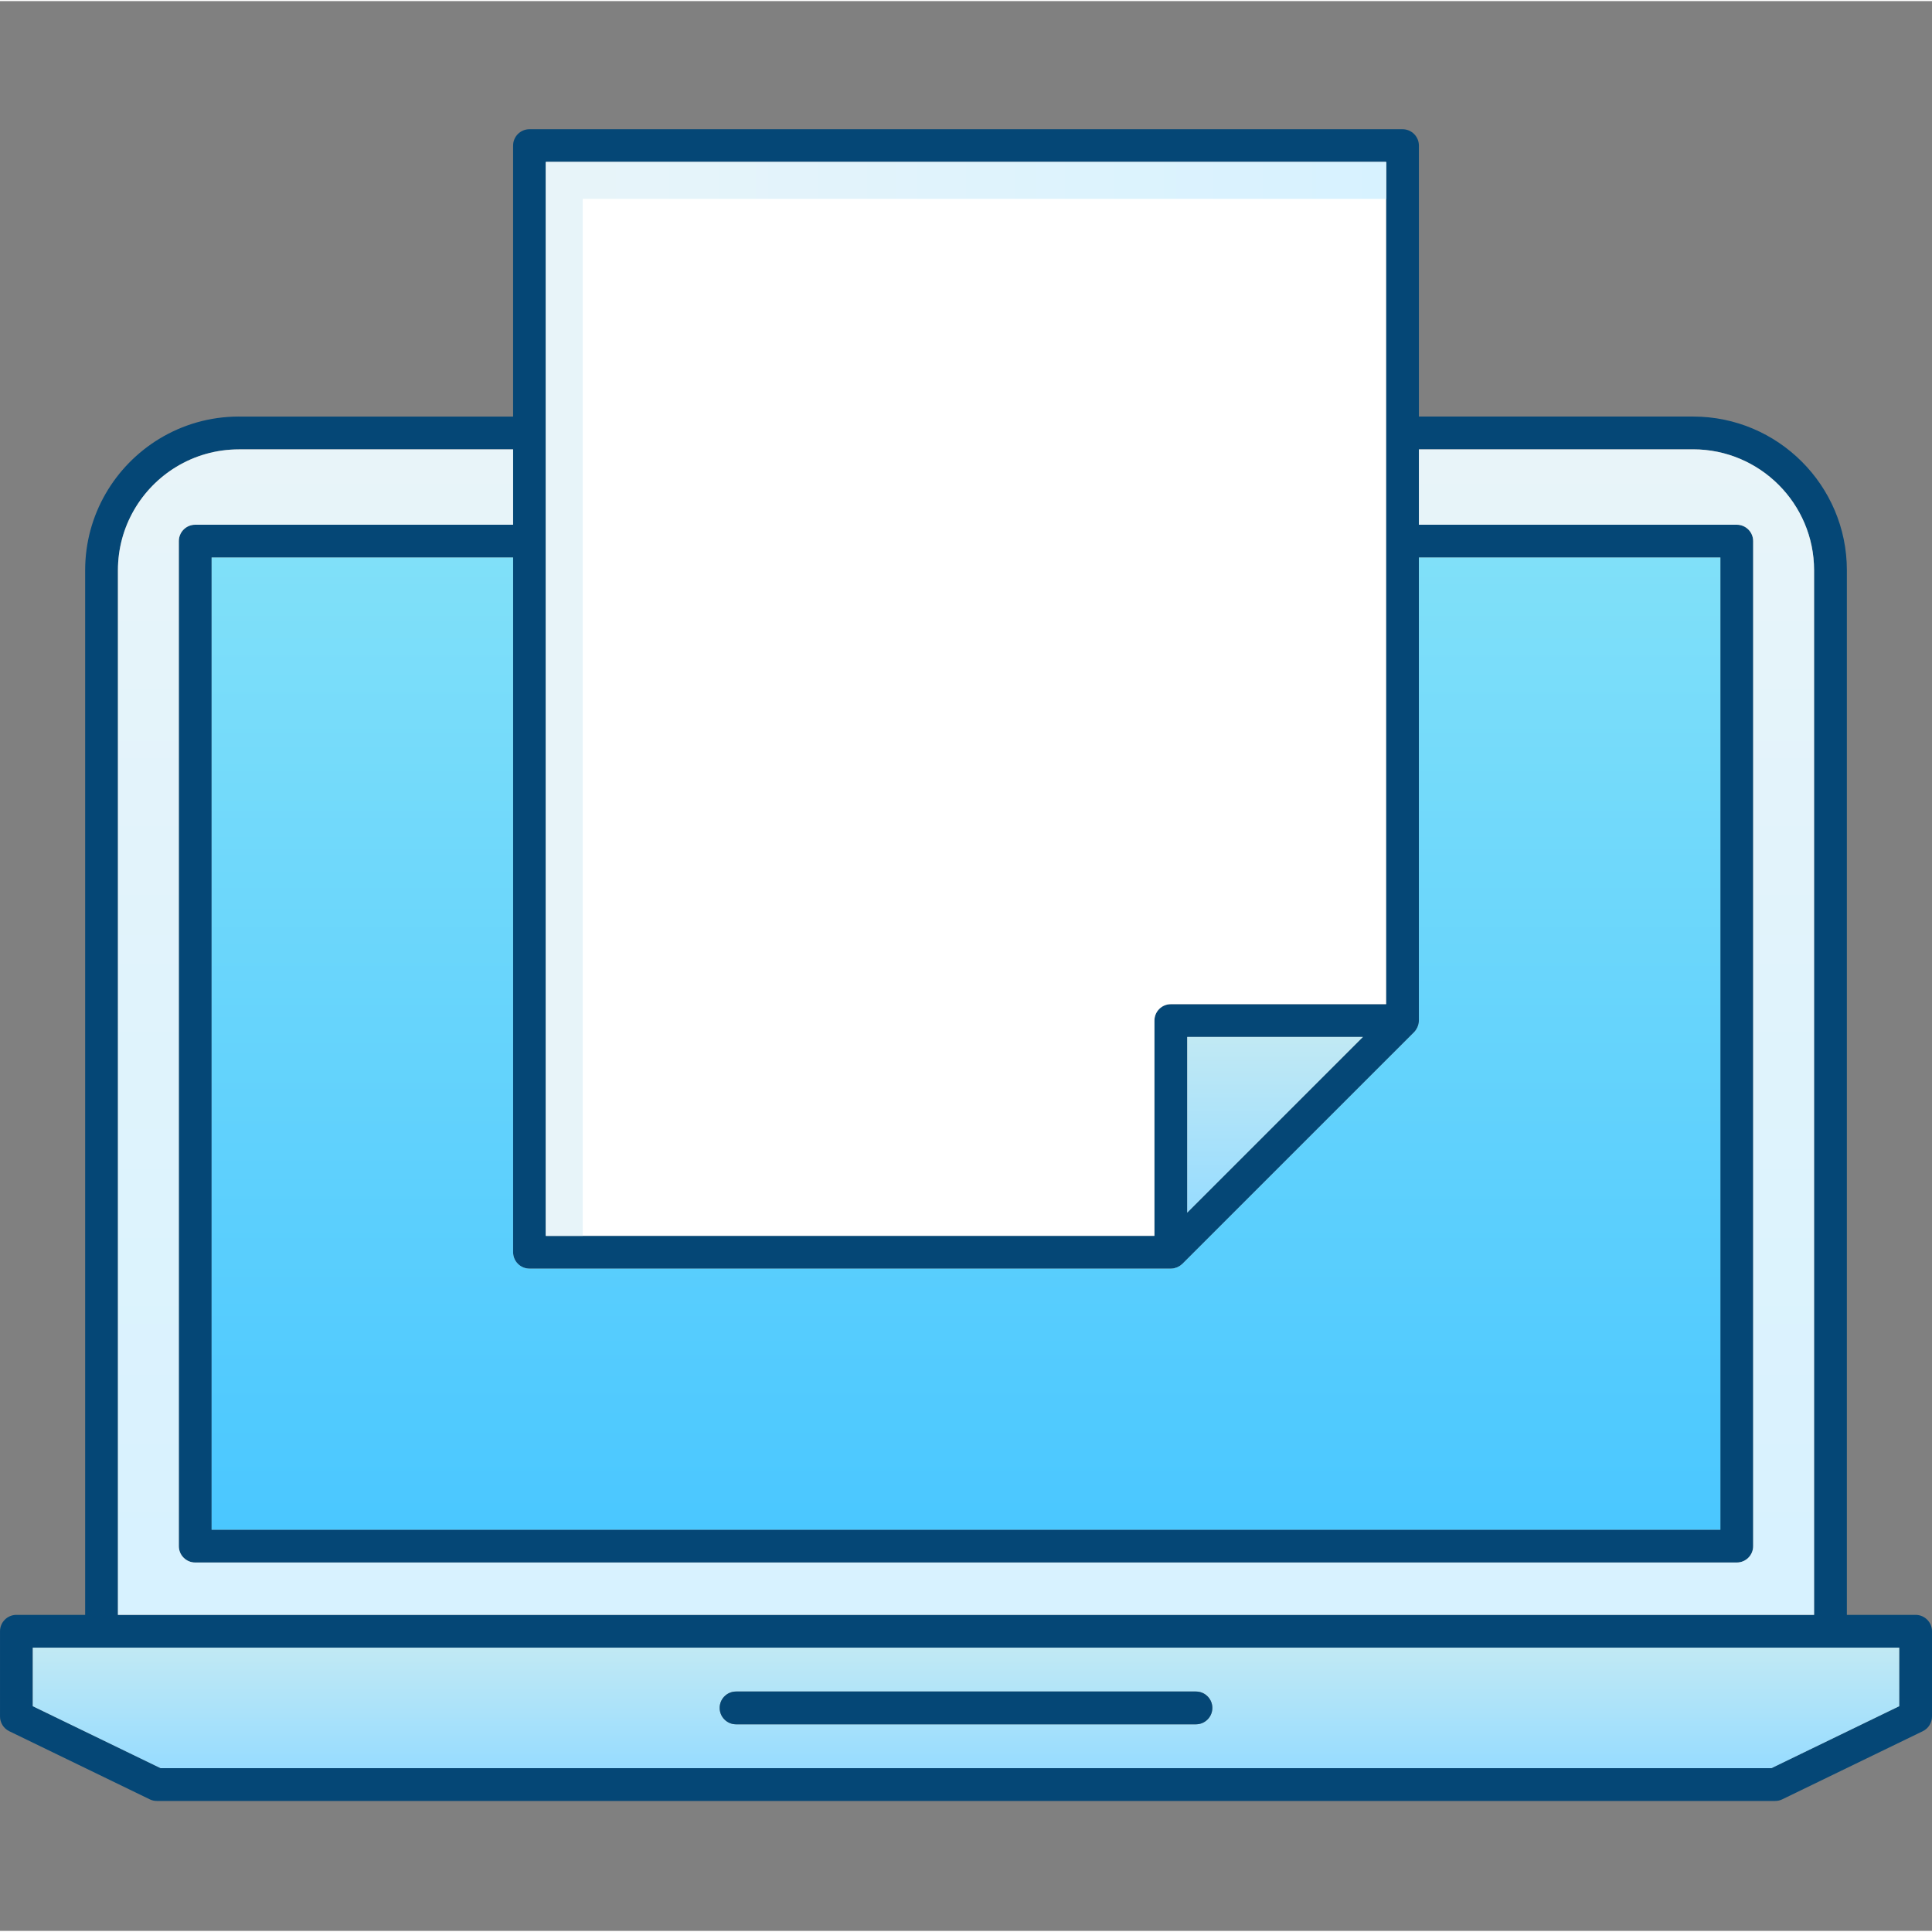
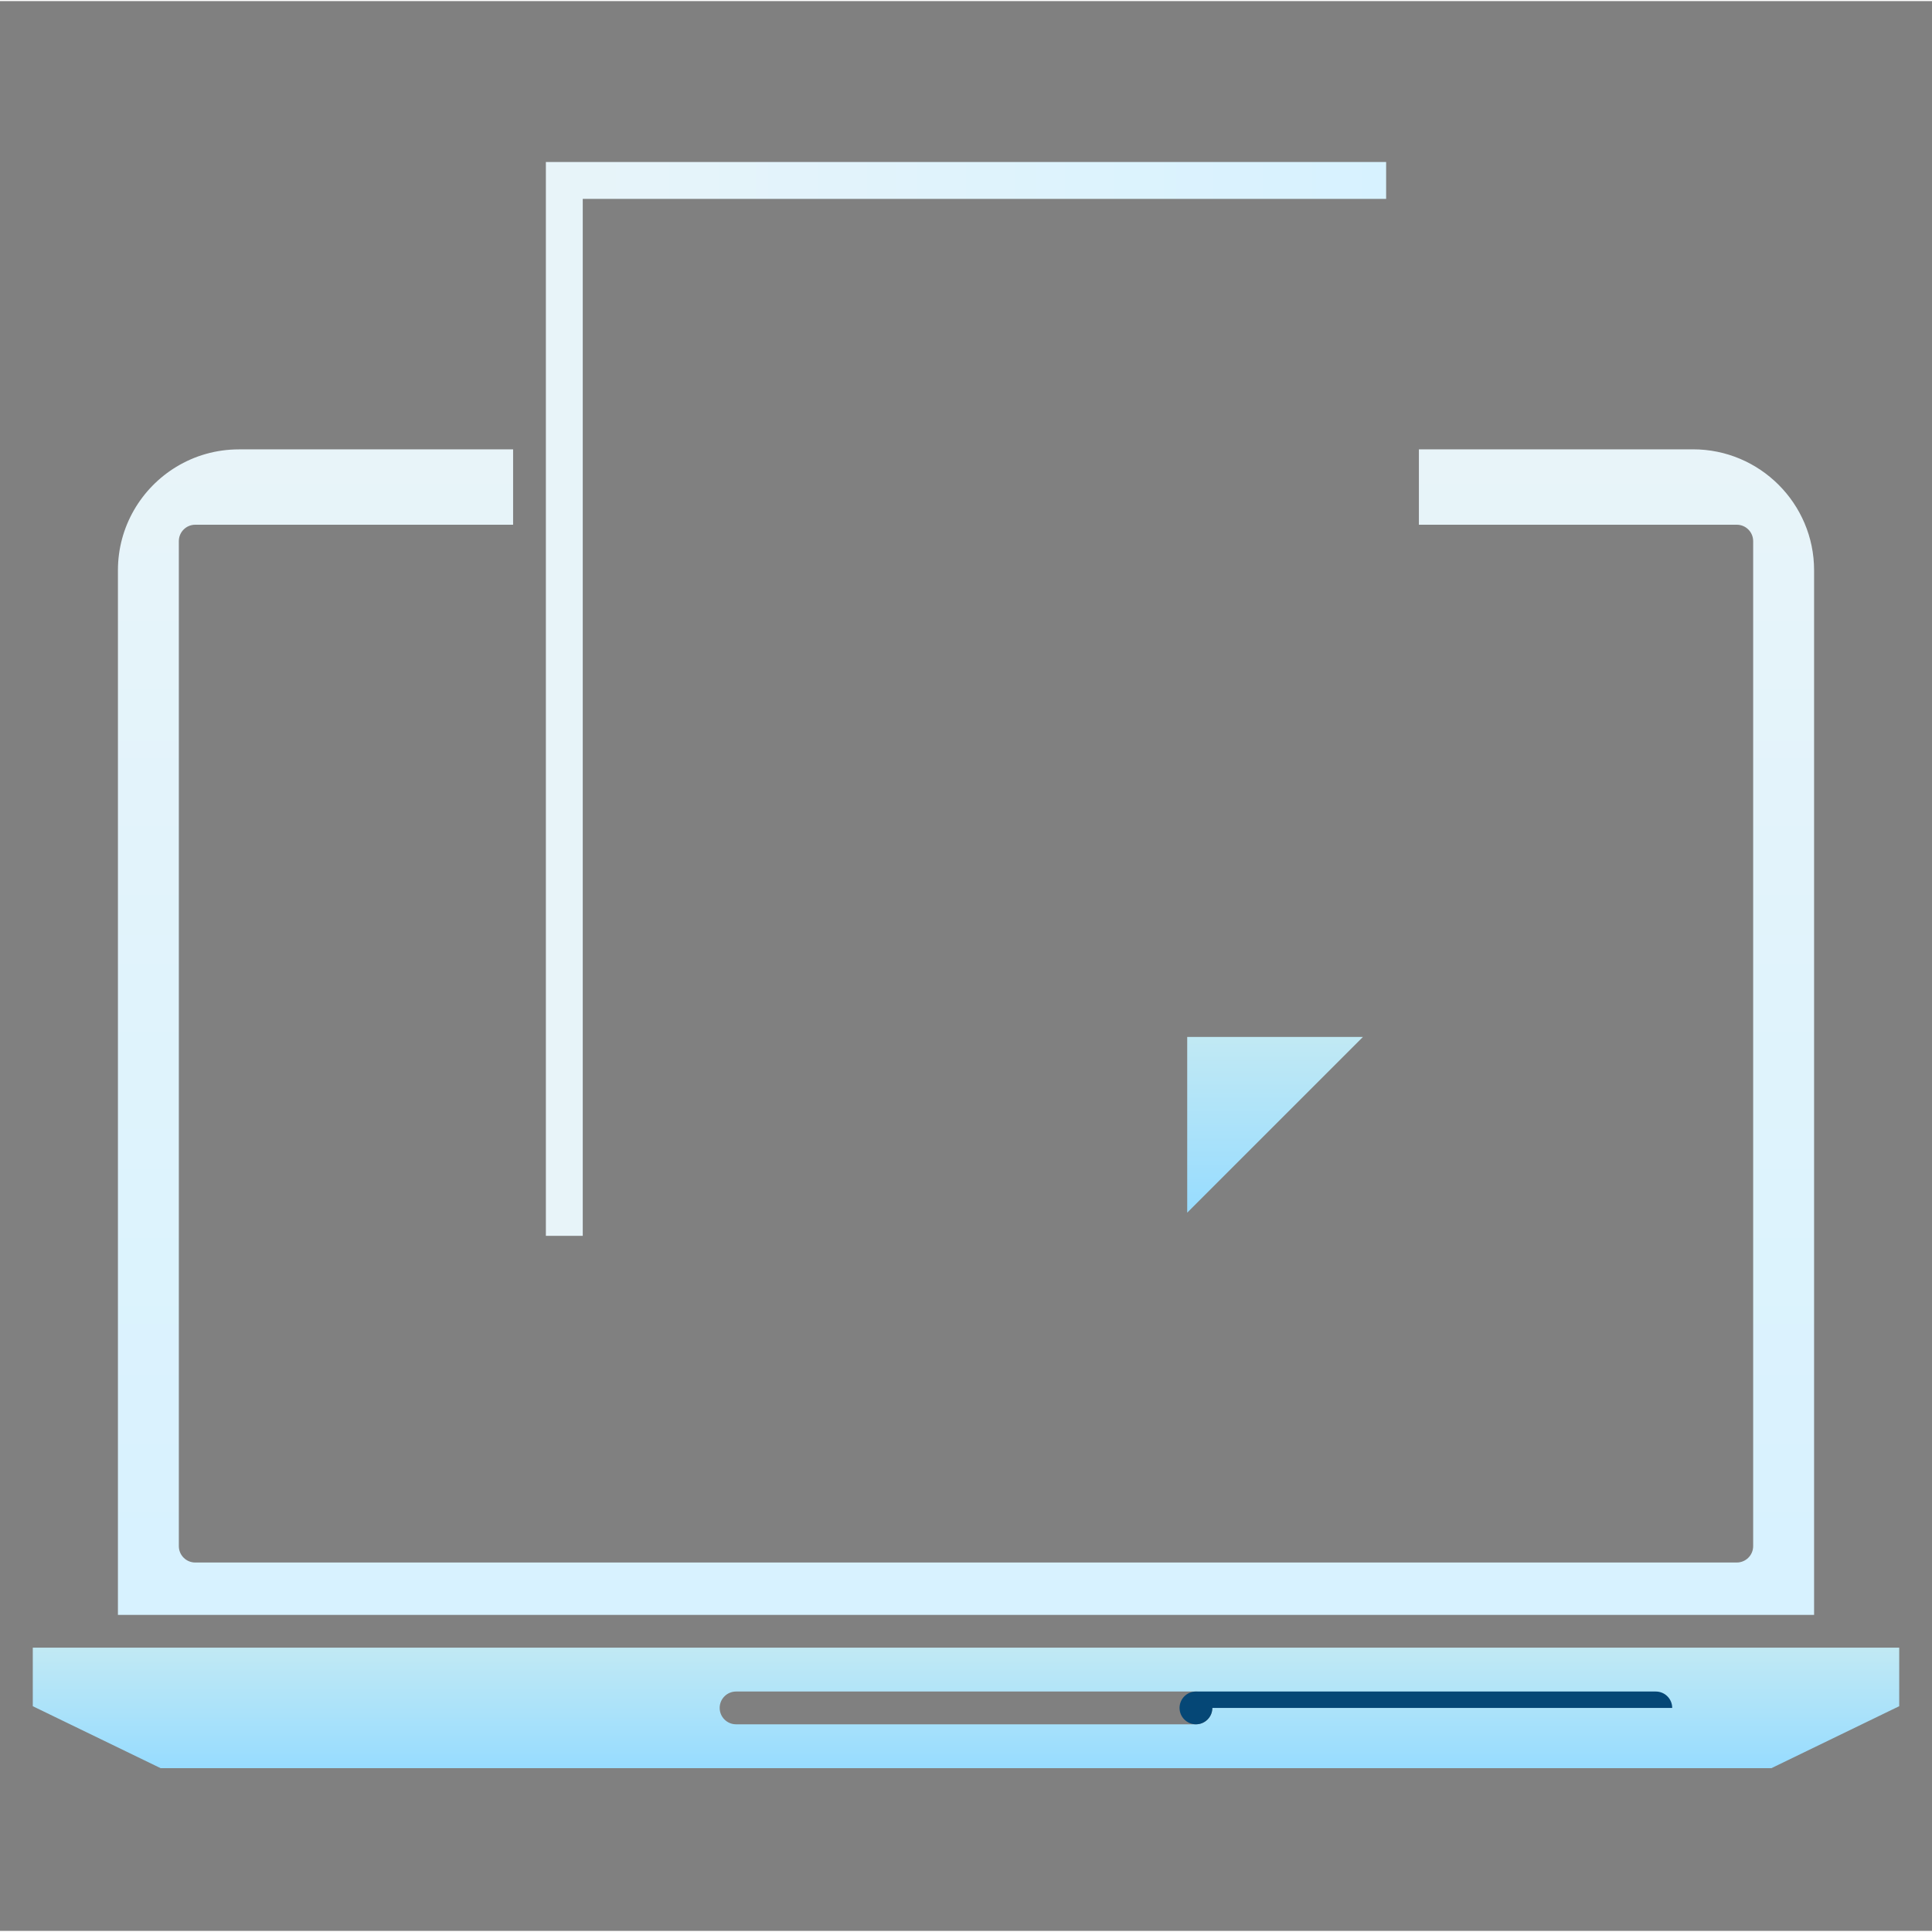
<svg xmlns="http://www.w3.org/2000/svg" xmlns:ns1="http://www.inkscape.org/namespaces/inkscape" xmlns:ns2="http://sodipodi.sourceforge.net/DTD/sodipodi-0.dtd" xmlns:xlink="http://www.w3.org/1999/xlink" height="471pt" viewBox="0 -31 471.54 471" width="471pt" id="svg2" version="1.1" ns1:version="0.91 r13725" ns2:docname="1 - user space.svg">
  <rect x="0" y="-31" width="471.54" height="471" fill="#808080" stroke="none" />
  <defs id="defs41" />
  <ns2:namedview pagecolor="#ffffff" bordercolor="#666666" borderopacity="1" objecttolerance="10" gridtolerance="10" guidetolerance="10" ns1:pageopacity="0" ns1:pageshadow="2" ns1:window-width="1920" ns1:window-height="1018" id="namedview39" showgrid="false" ns1:zoom="0.40084926" ns1:cx="294.375" ns1:cy="291.8803" ns1:window-x="-8" ns1:window-y="-8" ns1:window-maximized="1" ns1:current-layer="svg2" />
  <linearGradient id="a">
    <stop offset="0" stop-color="#c1e9f4" id="stop5" />
    <stop offset="1" stop-color="#97dcff" id="stop7" />
  </linearGradient>
  <linearGradient id="b" gradientUnits="userSpaceOnUse" x1="235.77" x2="235.77" xlink:href="#a" y1="370.87" y2="400.29" />
  <linearGradient id="c">
    <stop offset="0" stop-color="#e8f4f9" id="stop11" />
    <stop offset="1" stop-color="#d7f2ff" id="stop13" />
  </linearGradient>
  <linearGradient id="d" gradientUnits="userSpaceOnUse" x1="235.77" x2="235.77" xlink:href="#c" y1="78.4" y2="362.87" />
  <linearGradient id="e" gradientUnits="userSpaceOnUse" x1="311.205" x2="311.205" xlink:href="#a" y1="221.82" y2="264.7" />
  <linearGradient id="f" gradientUnits="userSpaceOnUse" x1="235.77" x2="235.77" y1="104.8" y2="342.09">
    <stop offset="0" stop-color="#80e0f9" id="stop18" />
    <stop offset="1" stop-color="#4ac7ff" id="stop20" />
  </linearGradient>
  <linearGradient id="g" gradientUnits="userSpaceOnUse" x1="133.23" x2="338.31" xlink:href="#c" y1="139.315" y2="139.315" />
  <g id="g4171">
-     <path id="path23" fill="#054776" d="m467.539 362.871h-16.777v-254.961c0-20.691-16.832-37.512-37.523-37.512h-66.93v-66.129c0-2.211-1.789-4-4-4h-213.078c-2.211 0-4 1.789-4 4v66.141h-66.891c-.012 0-.02-.012-.039-.012-7.109 0-13.77 1.992-19.441 5.441-10.828 6.59-18.078 18.5-18.078 32.07v254.961h-16.781c-2.211 0-4 1.801-4 4v20.789c0 1.531.871 2.93 2.25 3.602l34.301 16.629c.539.27 1.141.398 1.738.398h394.961c.602 0 1.199-.129 1.738-.398l34.301-16.629c1.383-.672 2.25-2.07 2.25-3.602v-20.789c0-2.199-1.789-4-4-4zm-334.309-354.602h205.078v205.551h-52.547c-2.211 0-4 1.789-4 4v52.539h-148.531zm199.418 213.551-42.887 42.879v-42.879zm-203.418 56.539h156.559c.25-.008.512-.031.762-.078.141-.031.27-.082.41-.133.109-.027.219-.047.328-.098.152-.062.289-.141.422-.223.09-.047.188-.09.27-.148.191-.129.371-.281.539-.43.02-.031.051-.039.07-.059l56.551-56.543c.168-.168.309-.348.438-.539.043-.059.082-.121.113-.18.09-.141.168-.289.238-.441.031-.066.07-.137.09-.207.082-.191.141-.383.191-.582 0-.027.008-.059.02-.09.051-.23.07-.469.07-.711 0-.027.008-.047.008-.078v-113.02h73.582v237.289h-368.242v-237.289h73.582v169.559c0 2.211 1.789 4 4 4zm-100.449-170.449c0-10.672 5.707-20.051 14.23-25.23 4.457-2.711 9.699-4.27 15.289-4.27h66.93v18.391h-77.582c-2.207 0-4 1.789-4 4v245.289c0 2.211 1.793 4 4 4h376.242c2.211 0 4-1.789 4-4v-245.289c0-2.211-1.789-4-4-4h-77.582v-18.402h66.93c16.273 0 29.523 13.242 29.523 29.512v254.961h-413.98zm434.758 277.25-31.211 15.129h-393.117l-31.211-15.129v-14.289h16.738c.012 0 .031.008.043.008.008 0 .027-.008.039-.008h421.898c.012 0 .031.008.043.008.008 0 .027-.008.039-.008h16.738zm0 0" />
    <path id="path25" fill="url(#b)" d="m446.801 370.871c-.012 0-.031.008-.039.008-.012 0-.031-.008-.043-.008h-421.898c-.012 0-.031.008-.039.008-.012 0-.031-.008-.043-.008h-16.738v14.289l31.211 15.129h393.117l31.211-15.129v-14.289zm-154.91 18.707h-112.242c-2.207 0-4-1.789-4-4 0-2.207 1.793-4 4-4h112.242c2.211 0 4 1.793 4 4 0 2.211-1.789 4-4 4zm0 0" />
    <path id="path27" fill="url(#d)" d="m442.762 107.91v254.961h-413.98v-254.961c0-10.672 5.707-20.051 14.23-25.23 4.457-2.711 9.699-4.27 15.289-4.27h66.93v18.391h-77.582c-2.207 0-4 1.789-4 4v245.289c0 2.211 1.793 4 4 4h376.242c2.211 0 4-1.789 4-4v-245.289c0-2.211-1.789-4-4-4h-77.582v-18.402h66.93c16.273 0 29.523 13.242 29.523 29.512zm0 0" />
    <path id="path29" fill="url(#e)" d="m332.648 221.82-42.887 42.879v-42.879zm0 0" />
-     <path id="path31" fill="url(#f)" d="m419.891 104.801v237.289h-368.242v-237.289h73.582v169.559c0 2.211 1.789 4 4 4h156.559c.25-.008.512-.031.762-.078.141-.031.27-.082.41-.133.109-.027.219-.047.328-.098.152-.062.289-.141.422-.223.09-.047.188-.09.27-.148.191-.129.371-.281.539-.43.02-.031.051-.039.07-.059l56.551-56.543c.168-.168.309-.348.438-.539.043-.059.082-.121.113-.18.09-.141.168-.289.238-.441.031-.066.07-.137.09-.207.082-.191.141-.383.191-.582 0-.027.008-.059.02-.09.051-.23.07-.469.07-.711 0-.027.008-.047.008-.078v-113.02zm0 0" />
-     <path id="path33" fill="#fff" d="m338.309 8.27v205.551h-52.547c-2.211 0-4 1.789-4 4v52.539h-148.531v-262.09zm0 0" />
    <path id="path35" fill="url(#g)" d="m338.309 8.27v9h-196.078v253.09h-9v-262.09zm0 0" />
-     <path id="path37" fill="#054776" d="m295.891 385.578c0 2.211-1.789 4-4 4h-112.242c-2.207 0-4-1.789-4-4 0-2.207 1.793-4 4-4h112.242c2.211 0 4 1.793 4 4zm0 0" />
+     <path id="path37" fill="#054776" d="m295.891 385.578c0 2.211-1.789 4-4 4c-2.207 0-4-1.789-4-4 0-2.207 1.793-4 4-4h112.242c2.211 0 4 1.793 4 4zm0 0" />
  </g>
</svg>